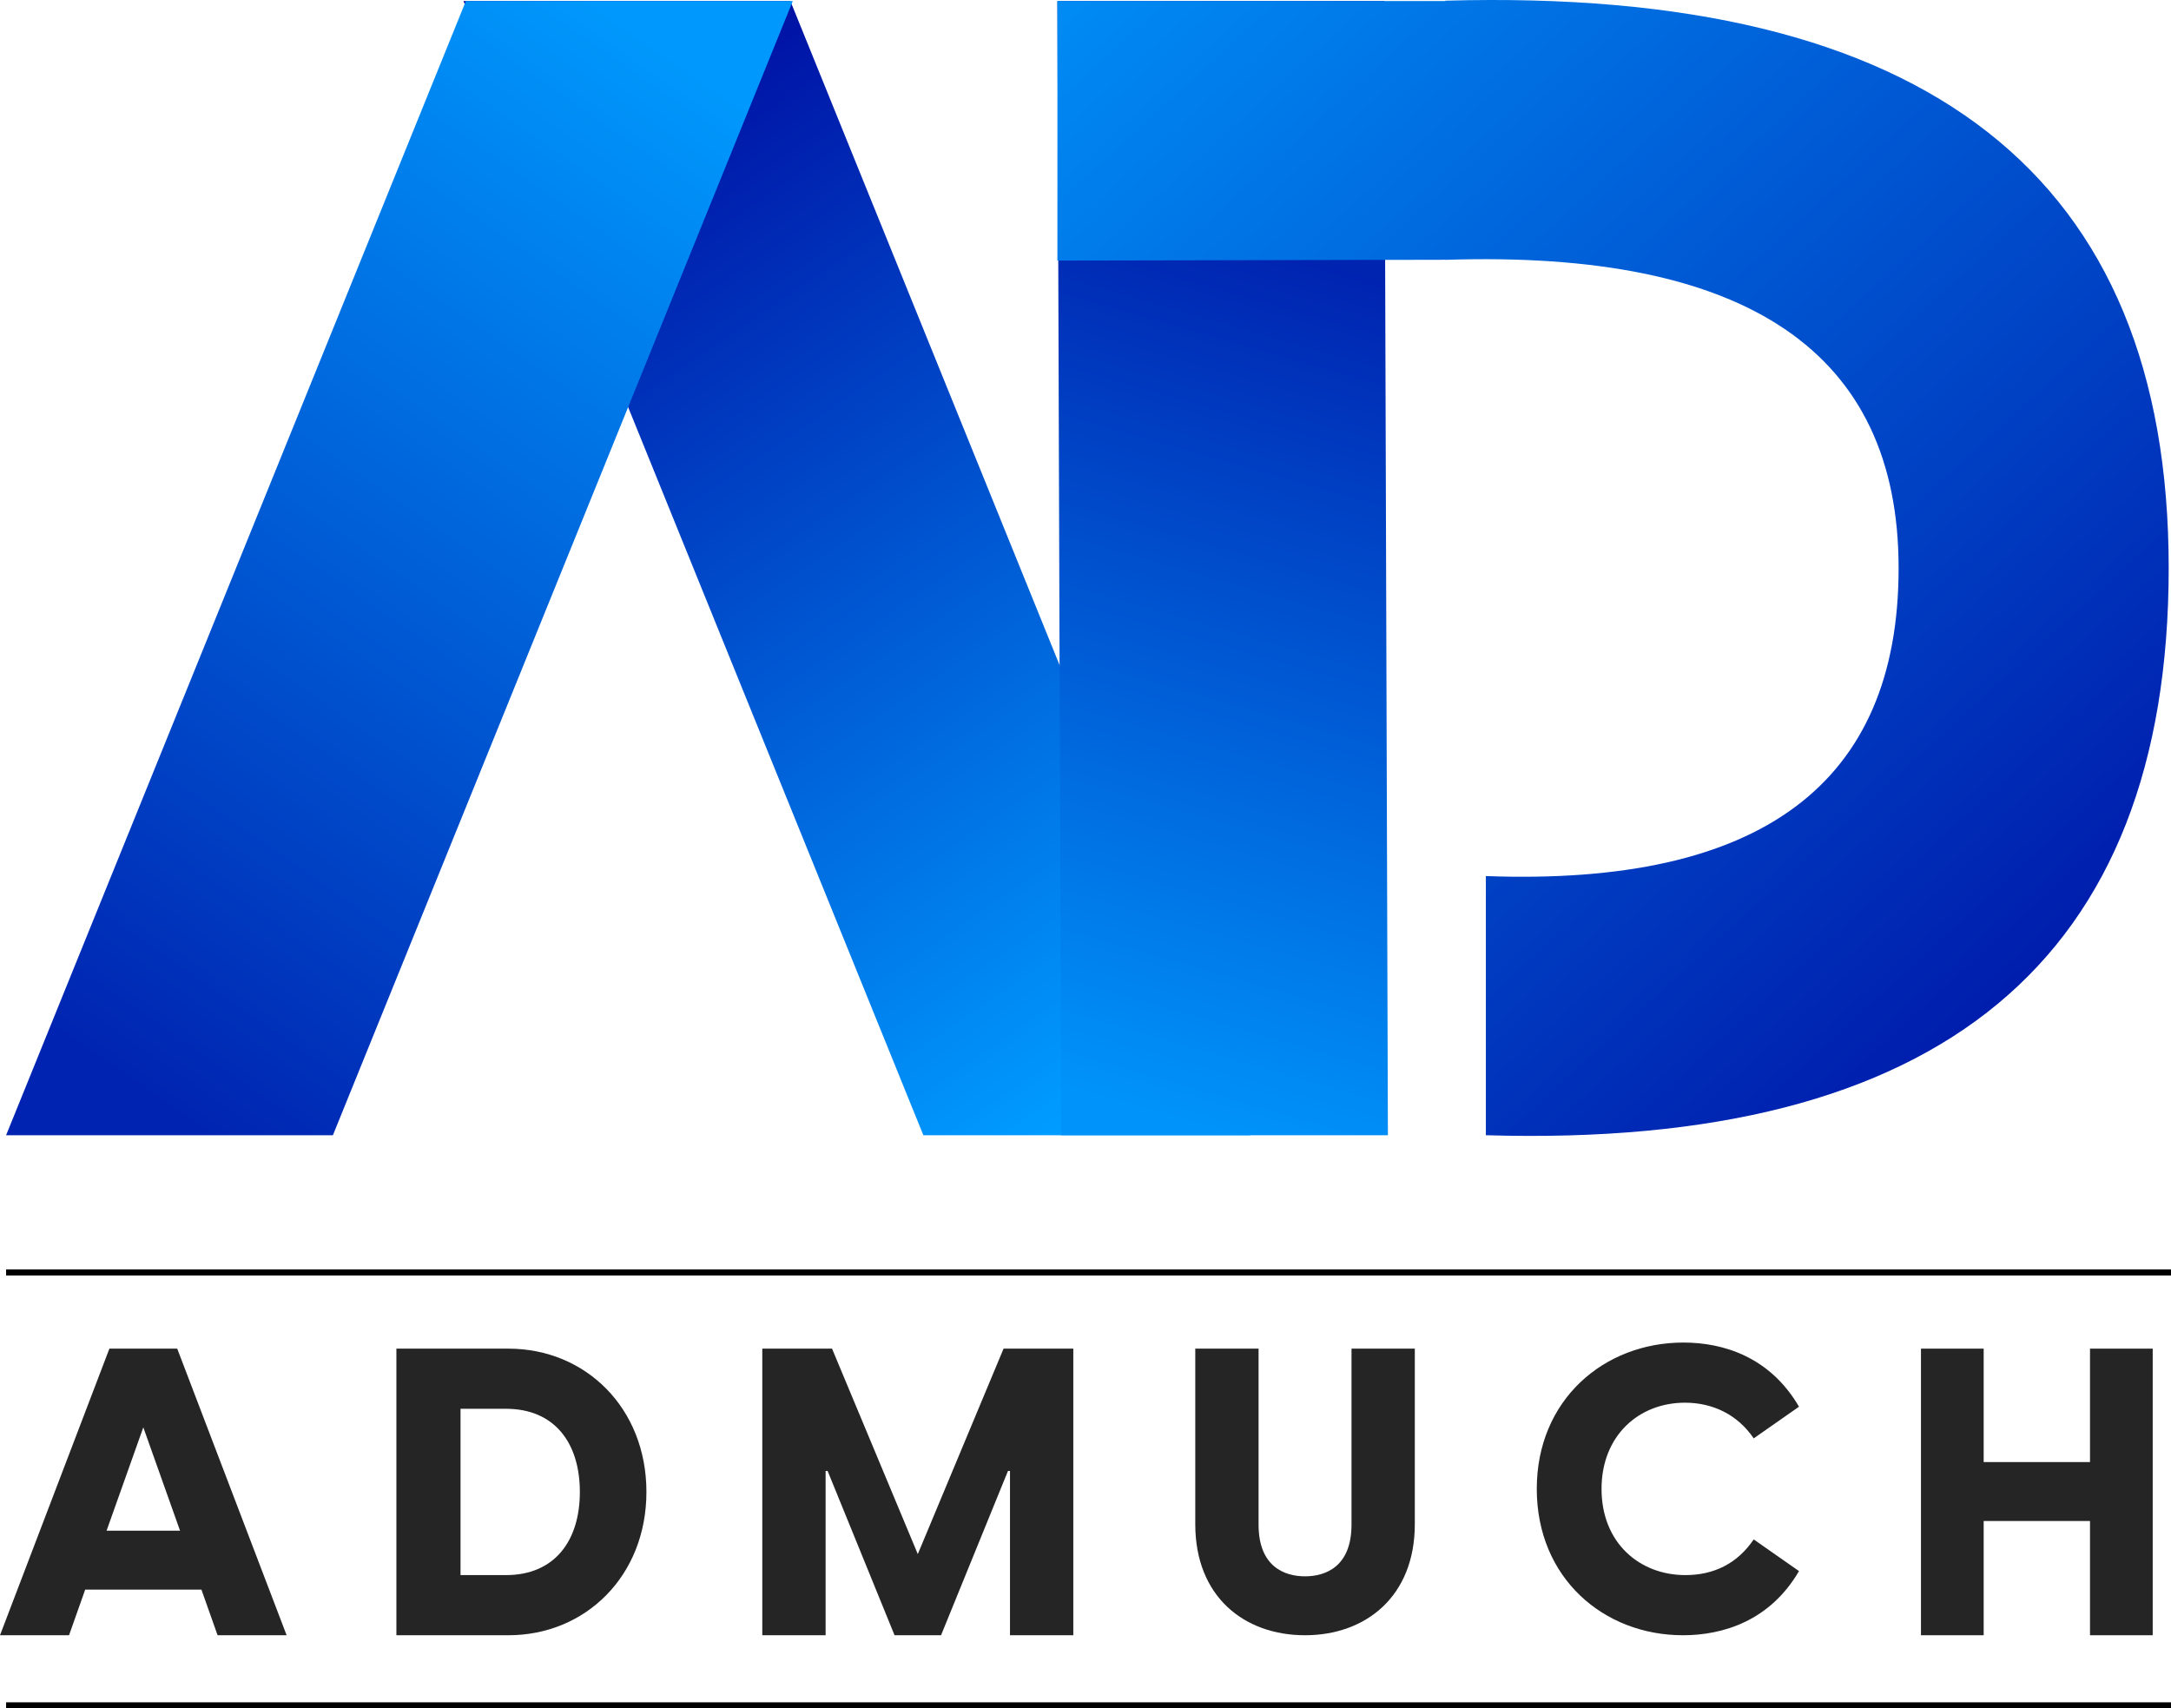
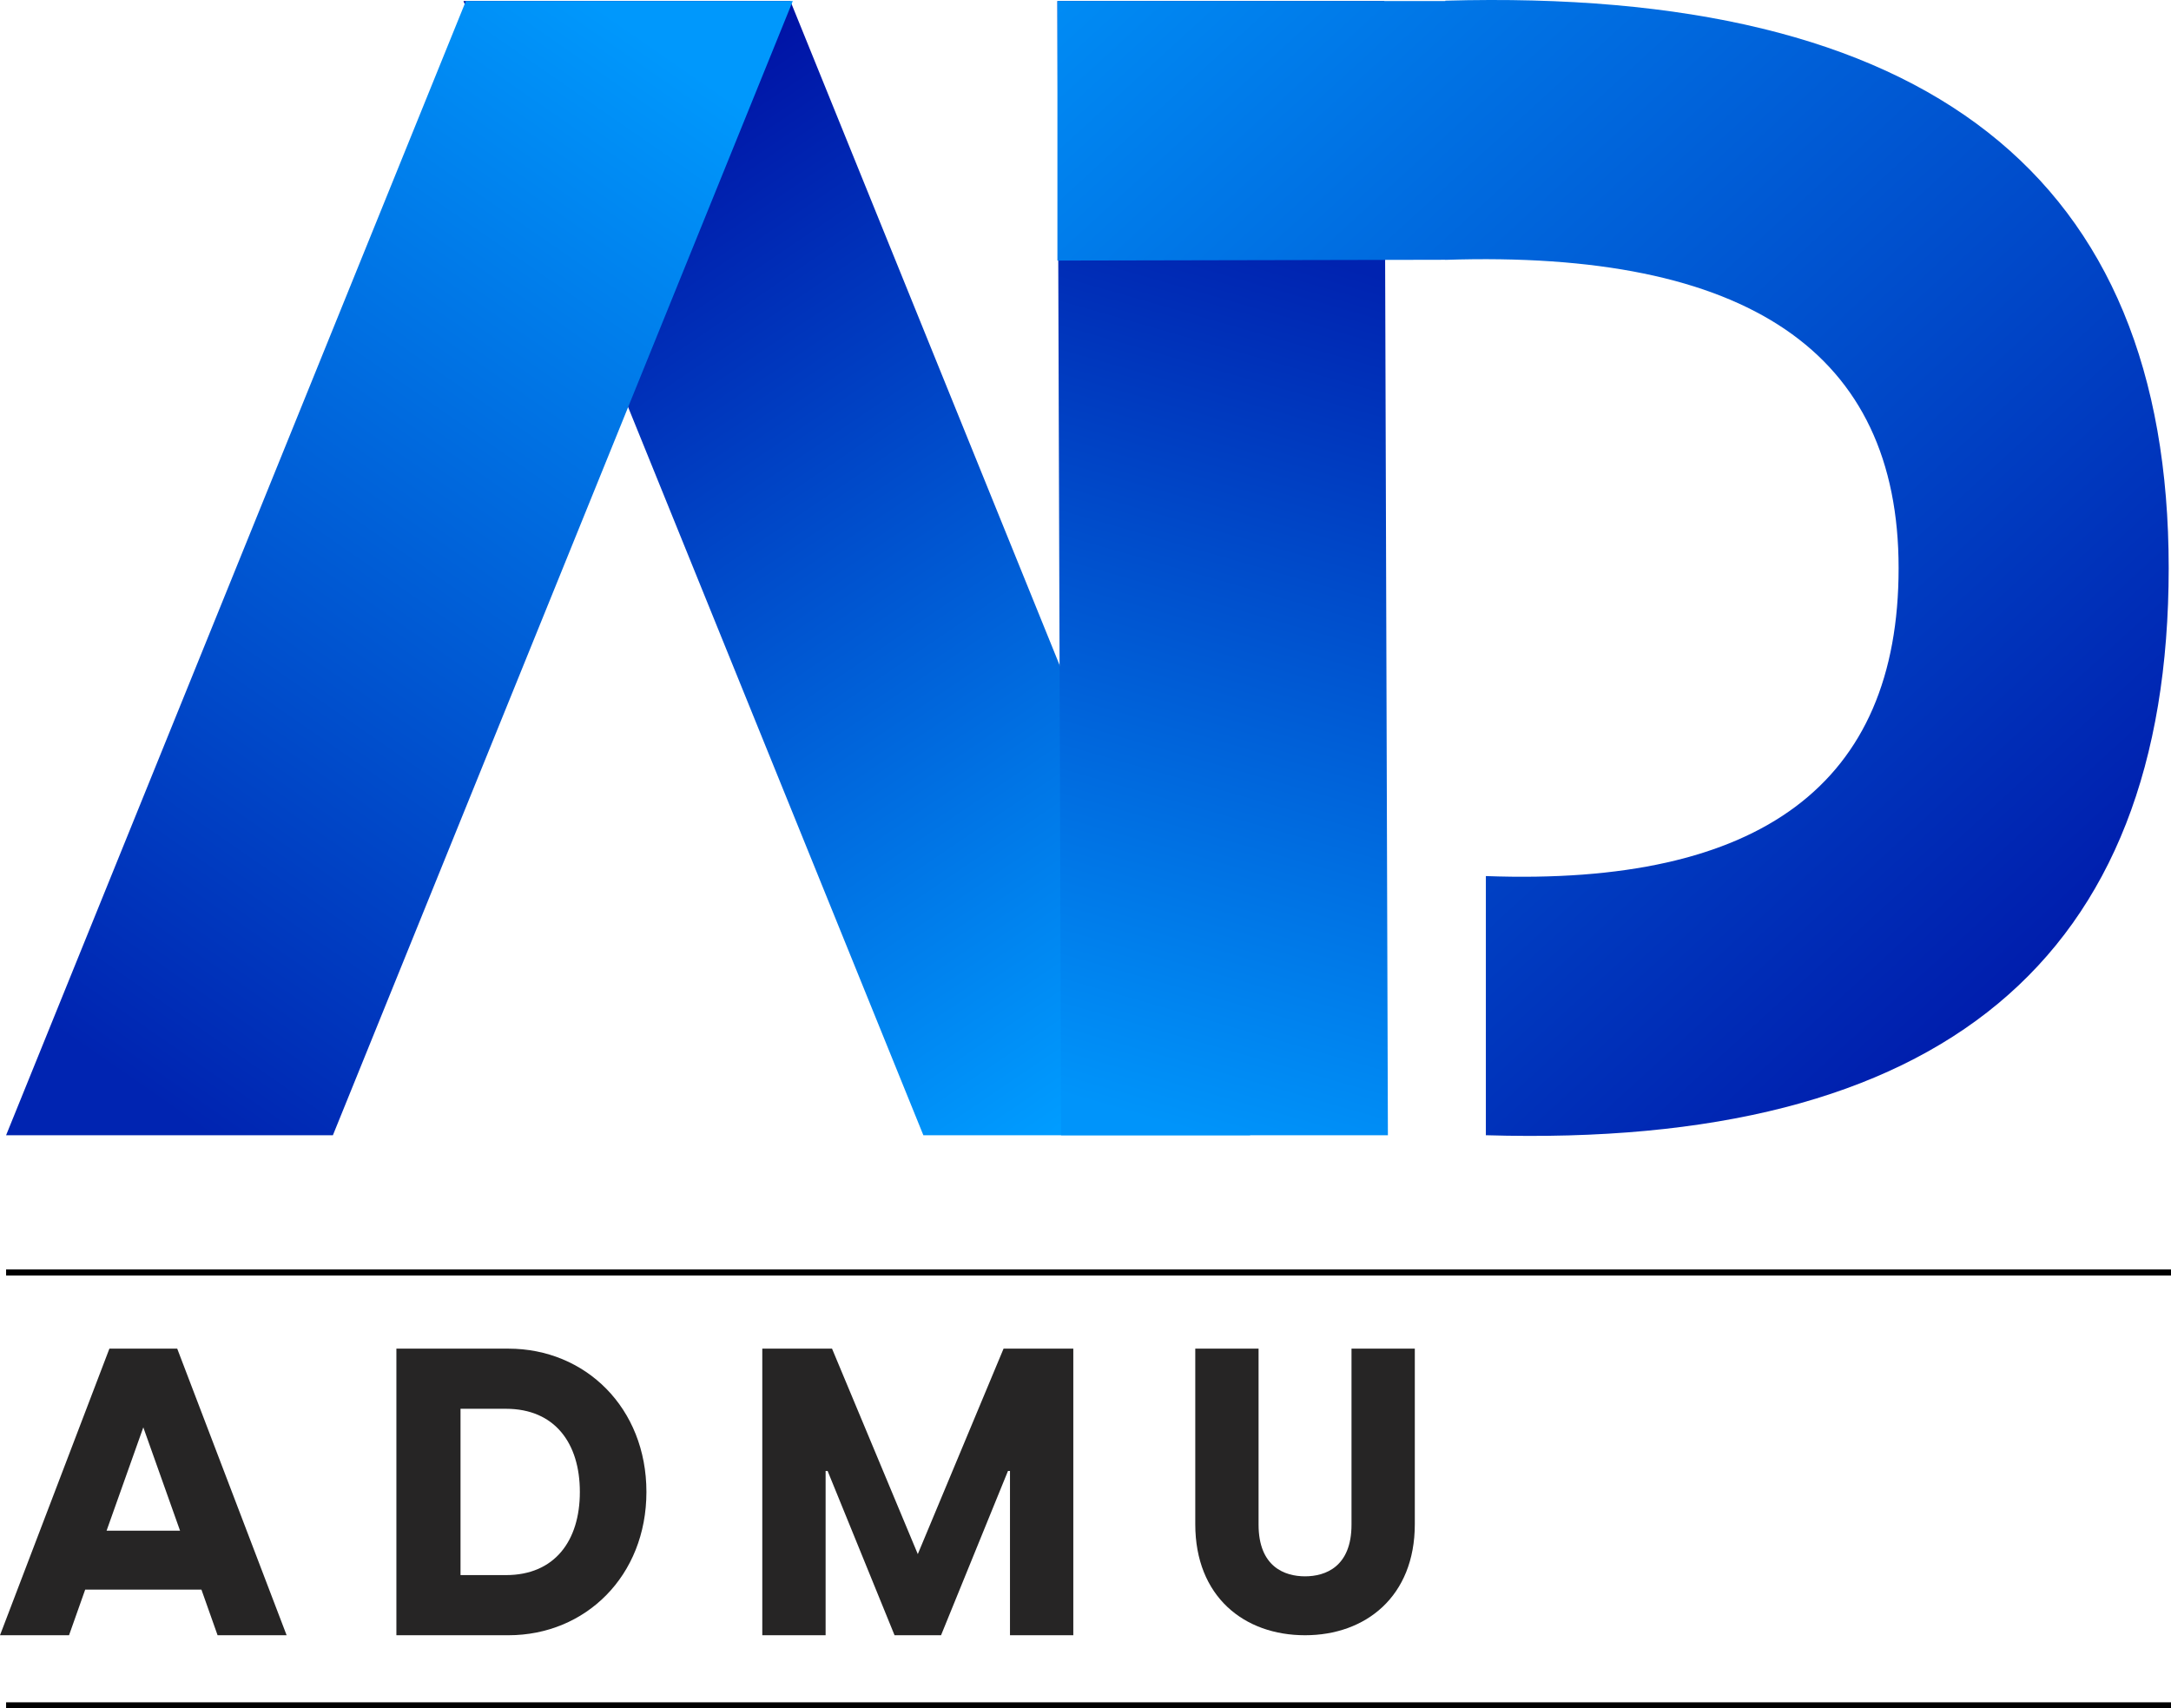
<svg xmlns="http://www.w3.org/2000/svg" width="356px" height="280.169px" viewBox="0 0 356 280.169" version="1.1">
  <title>Group 3</title>
  <defs>
    <linearGradient x1="26.821%" y1="-5.88145665e-14%" x2="74.05%" y2="100%" id="linearGradient-1">
      <stop stop-color="#00099F" offset="0%" />
      <stop stop-color="#009CFF" offset="100%" />
    </linearGradient>
    <linearGradient x1="25.95%" y1="1.01221115e-13%" x2="74.05%" y2="100%" id="linearGradient-2">
      <stop stop-color="#0098FC" offset="0%" />
      <stop stop-color="#0024B1" offset="100%" />
    </linearGradient>
    <linearGradient x1="47.621%" y1="20.542%" x2="54.245%" y2="100%" id="linearGradient-3">
      <stop stop-color="#0023B0" offset="0%" />
      <stop stop-color="#0094FA" offset="100%" />
    </linearGradient>
    <linearGradient x1="81.169%" y1="89.938%" x2="2.153%" y2="7.79949195e-14%" id="linearGradient-4">
      <stop stop-color="#001EAD" offset="0%" />
      <stop stop-color="#008BF4" offset="100%" />
    </linearGradient>
  </defs>
  <g id="Page-1" stroke="none" stroke-width="1" fill="none" fill-rule="evenodd">
    <g id="Artboard-Copy-9" transform="translate(-781, -399.831)">
      <g id="Group-3" transform="translate(781, 399.831)">
        <g id="Group-Copy" transform="translate(1, 0)">
          <polygon id="Path-2" fill="url(#linearGradient-1)" points="150.412 186.169 75 0.169 128.605 0.169 204 186.169" />
          <polygon id="Path-2-Copy" fill="url(#linearGradient-2)" transform="translate(64.5, 93.169) scale(-1, 1) translate(-64.5, -93.169)" points="75.412 186.169 -1.11159633e-15 0.169 53.605 0.169 129 186.169" />
          <polygon id="Path-2-Copy-2" fill="url(#linearGradient-3)" transform="translate(199.491, 93.169) scale(-1, 1) translate(-199.491, -93.169)" points="172.395 186.169 172.982 0.169 226.588 0.169 225.982 186.169" />
          <path d="M236,0.113 C315.081,-2.126 354.622,28.884 354.622,93.141 C354.622,157.399 317.298,188.408 242.651,186.169 L242.651,143.669 C287.773,145.346 310.333,128.512 310.333,93.169 C310.333,57.826 285.556,40.974 236,42.614 L236,42.6 L172.395,42.733 L172.395,0.169 L236,0.169 Z" id="Combined-Shape" fill="url(#linearGradient-4)" />
        </g>
        <g id="ADMUCH-Copy" transform="translate(0, 220.169)" fill="#262525" fill-rule="nonzero">
          <path d="M35.68,48 L47,48 L29.061,1 L17.939,1 L0,48 L11.32,48 L13.968,40.52 L33.032,40.52 L35.68,48 Z M17.476,30.855 L23.5,13.908 L29.524,30.855 L17.476,30.855 Z" id="Shape" />
          <path d="M65,48 L83.37,48 C96.016,48 106,38.269 106,24.5 C106,10.731 96.016,1 83.37,1 L65,1 L65,48 Z M75.516,38.137 L75.516,10.863 L82.971,10.863 C90.958,10.863 95.084,16.49 95.084,24.5 C95.084,32.51 90.958,38.137 82.971,38.137 L75.516,38.137 Z" id="Shape" />
          <polygon id="Path" points="125 48 135.384 48 135.384 21.058 135.713 21.058 146.688 48 154.312 48 165.287 21.058 165.616 21.058 165.616 48 176 48 176 1 164.564 1 150.5 34.694 136.436 1 125 1" />
          <path d="M214,48 C223.92,48 232,41.668 232,29.788 L232,1 L221.62,1 L221.62,29.853 C221.62,36.772 217.35,38.339 214,38.339 C210.65,38.339 206.38,36.772 206.38,29.853 L206.38,1 L196,1 L196,29.788 C196,41.668 204.015,48 214,48 Z" id="Path" />
-           <path d="M275.976,48 C282.556,48 290.244,45.633 295,37.479 L287.573,32.285 C284.902,36.23 281.058,38.137 276.367,38.137 C268.874,38.137 262.62,32.877 262.62,24 C262.62,15.255 268.744,9.863 276.302,9.863 C280.797,9.863 284.902,11.77 287.573,15.715 L295,10.521 C290.244,2.367 282.621,0 276.041,0 C263.011,0 252,9.403 252,24 C252,38.597 262.945,48 275.976,48 Z" id="Path" />
-           <polygon id="Path" points="342.719 1 342.719 19.601 325.281 19.601 325.281 1 315 1 315 48 325.281 48 325.281 29.266 342.719 29.266 342.719 48 353 48 353 1" />
        </g>
        <line x1="1.5" y1="208.669" x2="355.5" y2="208.669" id="Line-Copy-2" stroke="#000000" stroke-linecap="square" />
        <line x1="1.5" y1="279.669" x2="355.5" y2="279.669" id="Line-Copy-3" stroke="#000000" stroke-linecap="square" />
      </g>
    </g>
  </g>
</svg>